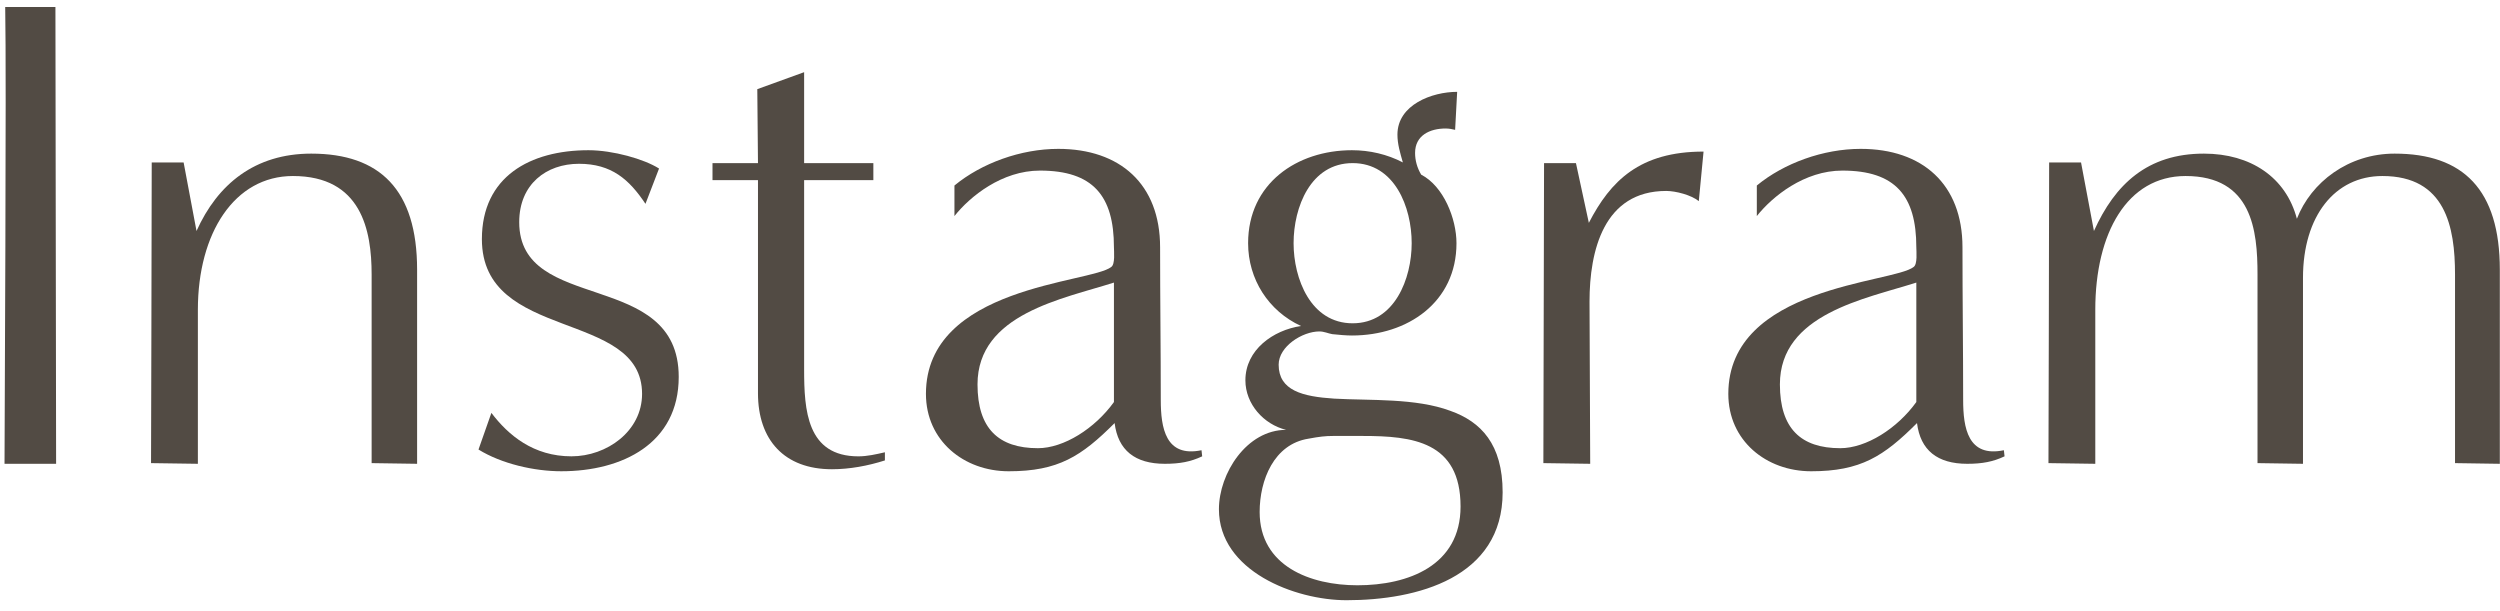
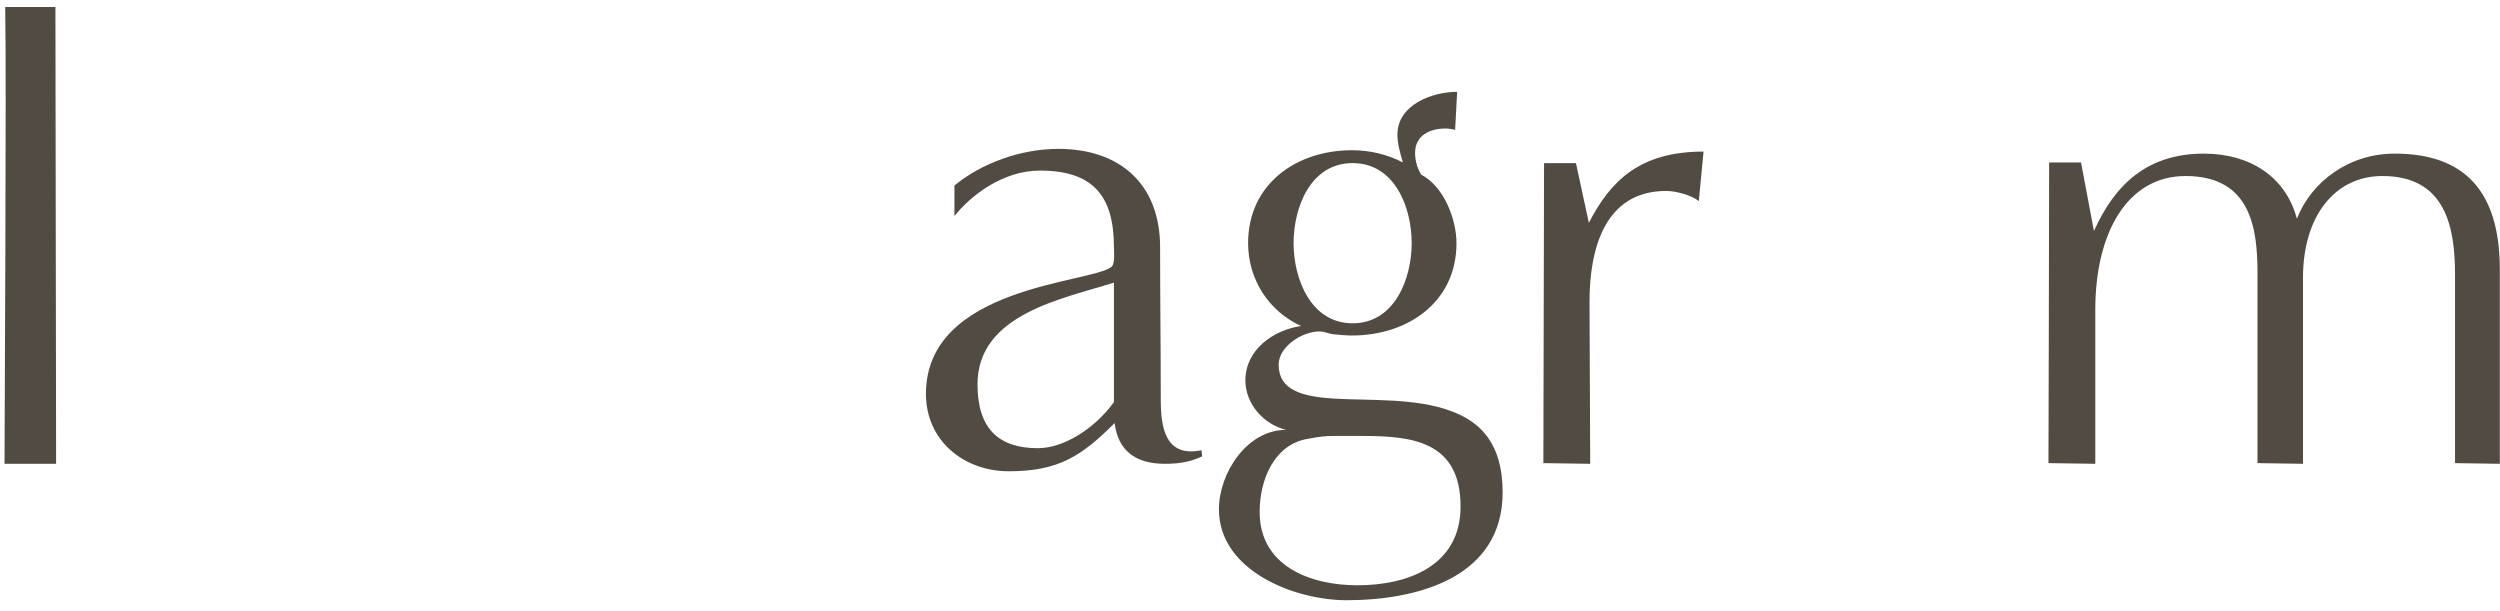
<svg xmlns="http://www.w3.org/2000/svg" width="221" height="54" viewBox="0 0 221 54" fill="none">
  <path d="M220.984 41L217.024 40.94C217.024 40.94 217.024 30.5 217.024 24.26C217.024 20.06 216.184 15.56 210.604 15.56C206.404 15.56 203.584 19.1 203.584 24.56V41L199.564 40.94C199.564 40.94 199.564 30.5 199.564 24.26C199.564 20.36 199.084 15.56 193.204 15.56C188.044 15.56 185.224 20.6 185.224 27.38V41L181.084 40.94C181.084 40.94 181.144 20.06 181.144 14.36H183.964L185.104 20.42C186.964 16.28 189.844 13.58 194.824 13.58C198.964 13.58 202.084 15.68 203.044 19.34C204.304 16.1 207.604 13.58 211.684 13.58C217.744 13.58 220.984 16.76 220.984 23.84V41Z" fill="#524B44" />
-   <path d="M177.143 39.8L177.203 40.34C176.183 40.82 175.223 41 173.903 41C171.263 41 169.763 39.8 169.463 37.4C166.523 40.34 164.483 41.66 160.103 41.66C156.143 41.66 152.783 38.96 152.783 34.82C152.783 25.28 167.363 25.04 169.163 23.6C169.523 23.36 169.403 22.22 169.403 21.86C169.403 17.3 167.543 15.08 162.863 15.08C159.503 15.08 156.683 17.36 155.303 19.1V16.4C157.703 14.42 161.183 13.16 164.483 13.16C169.943 13.16 173.483 16.28 173.483 21.86C173.483 26.36 173.543 30.86 173.543 35.36C173.543 37.82 173.963 40.46 177.143 39.8ZM169.403 35.54V24.98C164.903 26.42 157.343 27.74 157.343 33.98C157.343 37.88 159.203 39.62 162.683 39.62C164.963 39.62 167.723 37.88 169.403 35.54Z" fill="#524B44" />
  <path d="M140.574 41L136.434 40.94L136.494 14.42H139.314L140.454 19.7C142.374 15.98 144.954 13.4 150.594 13.4L150.174 17.78C149.514 17.24 148.134 16.88 147.294 16.88C141.774 16.88 140.514 22.16 140.514 26.66L140.574 41Z" fill="#524B44" />
  <path d="M128.813 8.119L128.633 11.479C128.393 11.419 128.093 11.359 127.793 11.359C126.413 11.359 125.093 11.959 125.093 13.519C125.093 14.179 125.273 14.839 125.633 15.439C127.613 16.459 128.753 19.339 128.753 21.499C128.753 26.719 124.433 29.659 119.513 29.659C118.973 29.659 118.373 29.599 117.773 29.539C117.413 29.479 117.053 29.299 116.633 29.299C115.133 29.299 113.033 30.619 113.033 32.239C113.033 34.519 115.133 35.059 117.953 35.239C121.133 35.419 125.153 35.179 128.213 36.319C130.913 37.279 132.833 39.259 132.833 43.519C132.833 51.079 125.273 53.059 119.033 53.059C114.473 53.059 107.753 50.479 107.753 45.019C107.753 41.839 110.213 37.999 113.693 37.999C111.713 37.519 110.093 35.719 110.093 33.619C110.093 30.919 112.553 29.179 115.013 28.819C112.133 27.499 110.333 24.679 110.333 21.499C110.333 16.219 114.653 13.279 119.513 13.279C121.073 13.279 122.633 13.639 124.013 14.359C123.773 13.519 123.533 12.739 123.533 11.899C123.533 9.259 126.593 8.119 128.813 8.119ZM119.573 28.579C123.293 28.579 124.793 24.619 124.793 21.499C124.793 18.319 123.293 14.419 119.573 14.419C115.853 14.419 114.353 18.319 114.353 21.499C114.353 24.619 115.853 28.579 119.573 28.579ZM129.113 44.779C129.113 39.019 124.853 38.539 120.473 38.539C119.573 38.539 118.673 38.539 117.833 38.539C117.173 38.539 116.633 38.599 115.673 38.779C112.613 39.259 111.353 42.439 111.353 45.259C111.353 50.059 115.853 51.739 119.993 51.739C124.493 51.739 129.113 49.999 129.113 44.779Z" fill="#524B44" />
  <path d="M106.213 39.8L106.273 40.34C105.253 40.82 104.293 41 102.973 41C100.333 41 98.832 39.8 98.532 37.4C95.593 40.34 93.552 41.66 89.172 41.66C85.213 41.66 81.853 38.96 81.853 34.82C81.853 25.28 96.433 25.04 98.233 23.6C98.593 23.36 98.472 22.22 98.472 21.86C98.472 17.3 96.612 15.08 91.933 15.08C88.573 15.08 85.752 17.36 84.373 19.1V16.4C86.772 14.42 90.252 13.16 93.552 13.16C99.013 13.16 102.553 16.28 102.553 21.86C102.553 26.36 102.613 30.86 102.613 35.36C102.613 37.82 103.033 40.46 106.213 39.8ZM98.472 35.54V24.98C93.972 26.42 86.412 27.74 86.412 33.98C86.412 37.88 88.272 39.62 91.752 39.62C94.032 39.62 96.793 37.88 98.472 35.54Z" fill="#524B44" />
-   <path d="M78.225 39.981V40.701C76.725 41.181 75.105 41.481 73.545 41.481C69.345 41.481 67.005 38.901 67.005 34.761V15.921H62.985V14.421H67.005L66.945 7.881L71.085 6.381V14.421H77.205V15.921H71.085C71.085 15.921 71.085 27.621 71.085 32.661C71.085 36.261 71.325 40.341 75.885 40.341C76.665 40.341 77.445 40.161 78.225 39.981Z" fill="#524B44" />
-   <path d="M42.299 39.739L43.439 36.499C44.939 38.479 47.159 40.339 50.519 40.339C53.639 40.339 56.759 38.119 56.759 34.819C56.759 27.319 42.599 30.259 42.599 21.139C42.599 15.619 46.859 13.279 52.019 13.279C54.179 13.279 56.939 14.059 58.259 14.899L57.059 18.019C55.619 15.859 54.059 14.479 51.179 14.479C48.299 14.479 45.899 16.279 45.899 19.639C45.899 27.799 59.999 23.719 59.999 33.319C59.999 39.199 55.019 41.659 49.619 41.659C47.219 41.659 44.339 40.999 42.299 39.739Z" fill="#524B44" />
-   <path d="M36.872 41L32.852 40.94C32.852 40.94 32.852 30.5 32.852 24.26C32.852 20.36 31.952 15.56 25.892 15.56C20.732 15.56 17.492 20.6 17.492 27.38V41L13.352 40.94C13.352 40.94 13.412 20.06 13.412 14.36H16.232L17.372 20.42C19.232 16.28 22.532 13.58 27.512 13.58C33.572 13.58 36.872 16.76 36.872 23.84V41Z" fill="#524B44" />
  <path d="M4.96 40.999H0.4C0.4 37.459 0.58 6.859 0.46 0.619H4.9C4.9 12.139 4.96 29.539 4.96 40.999Z" fill="#524B44" />
</svg>